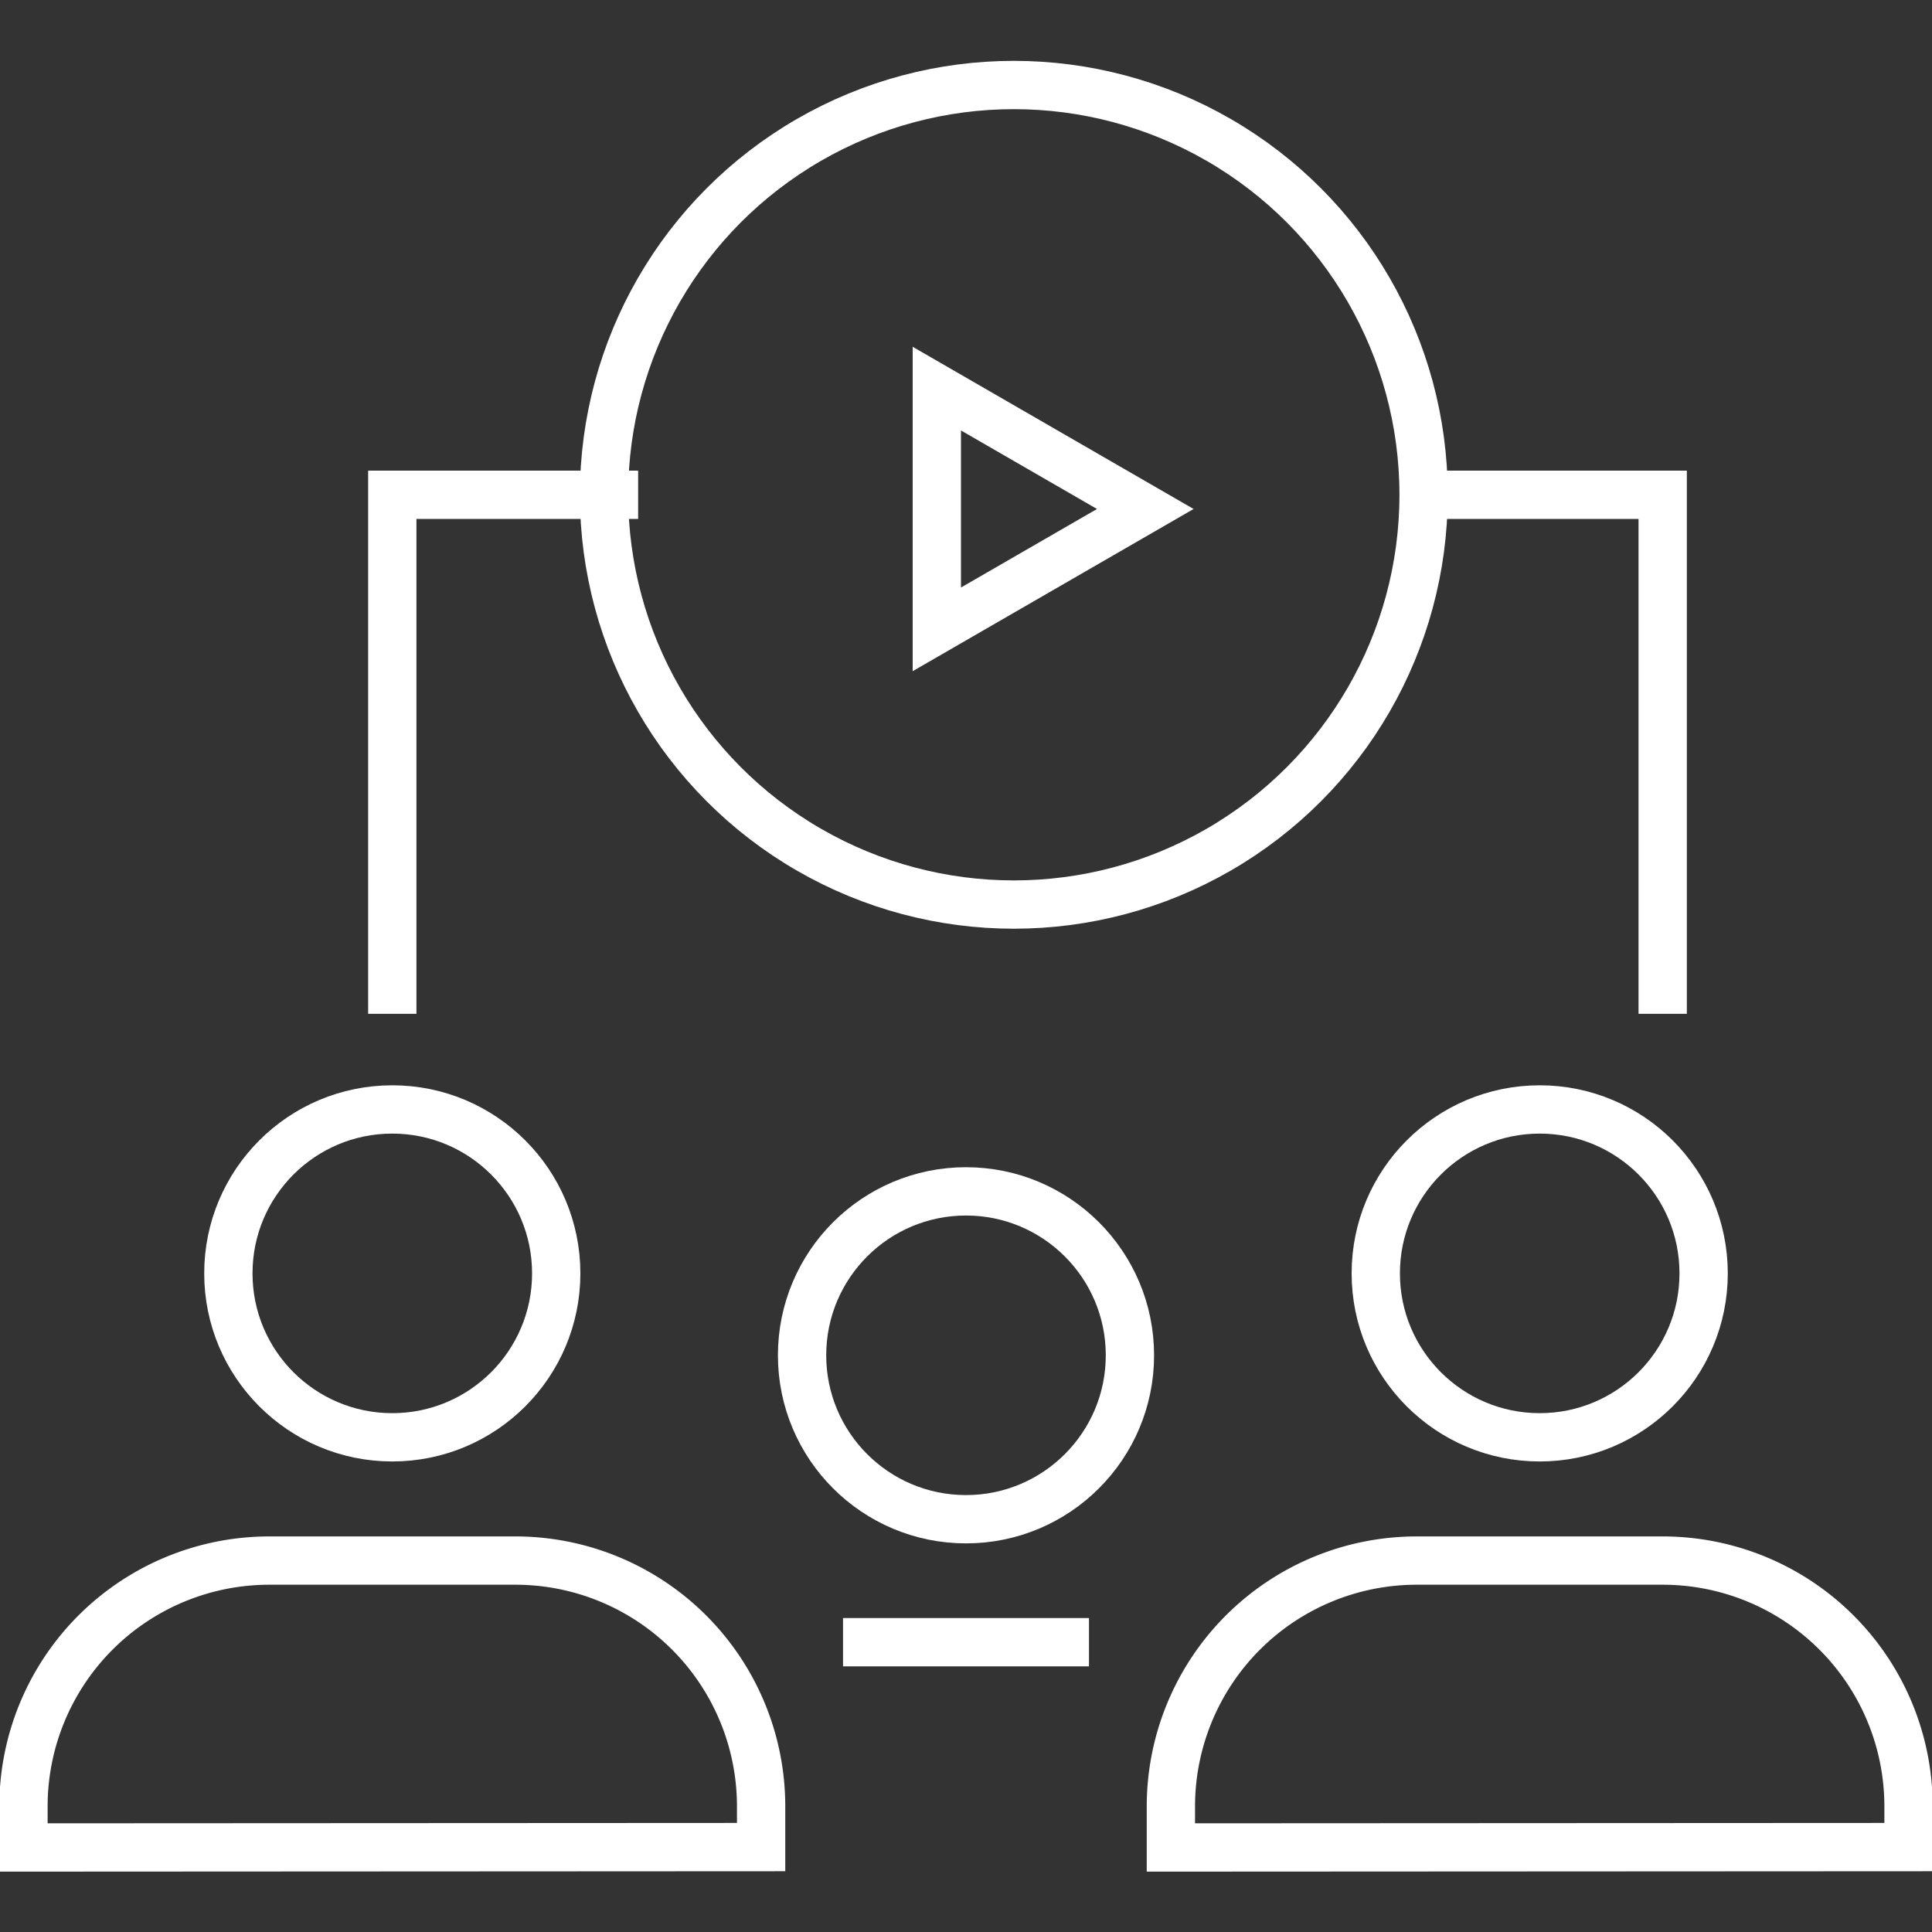
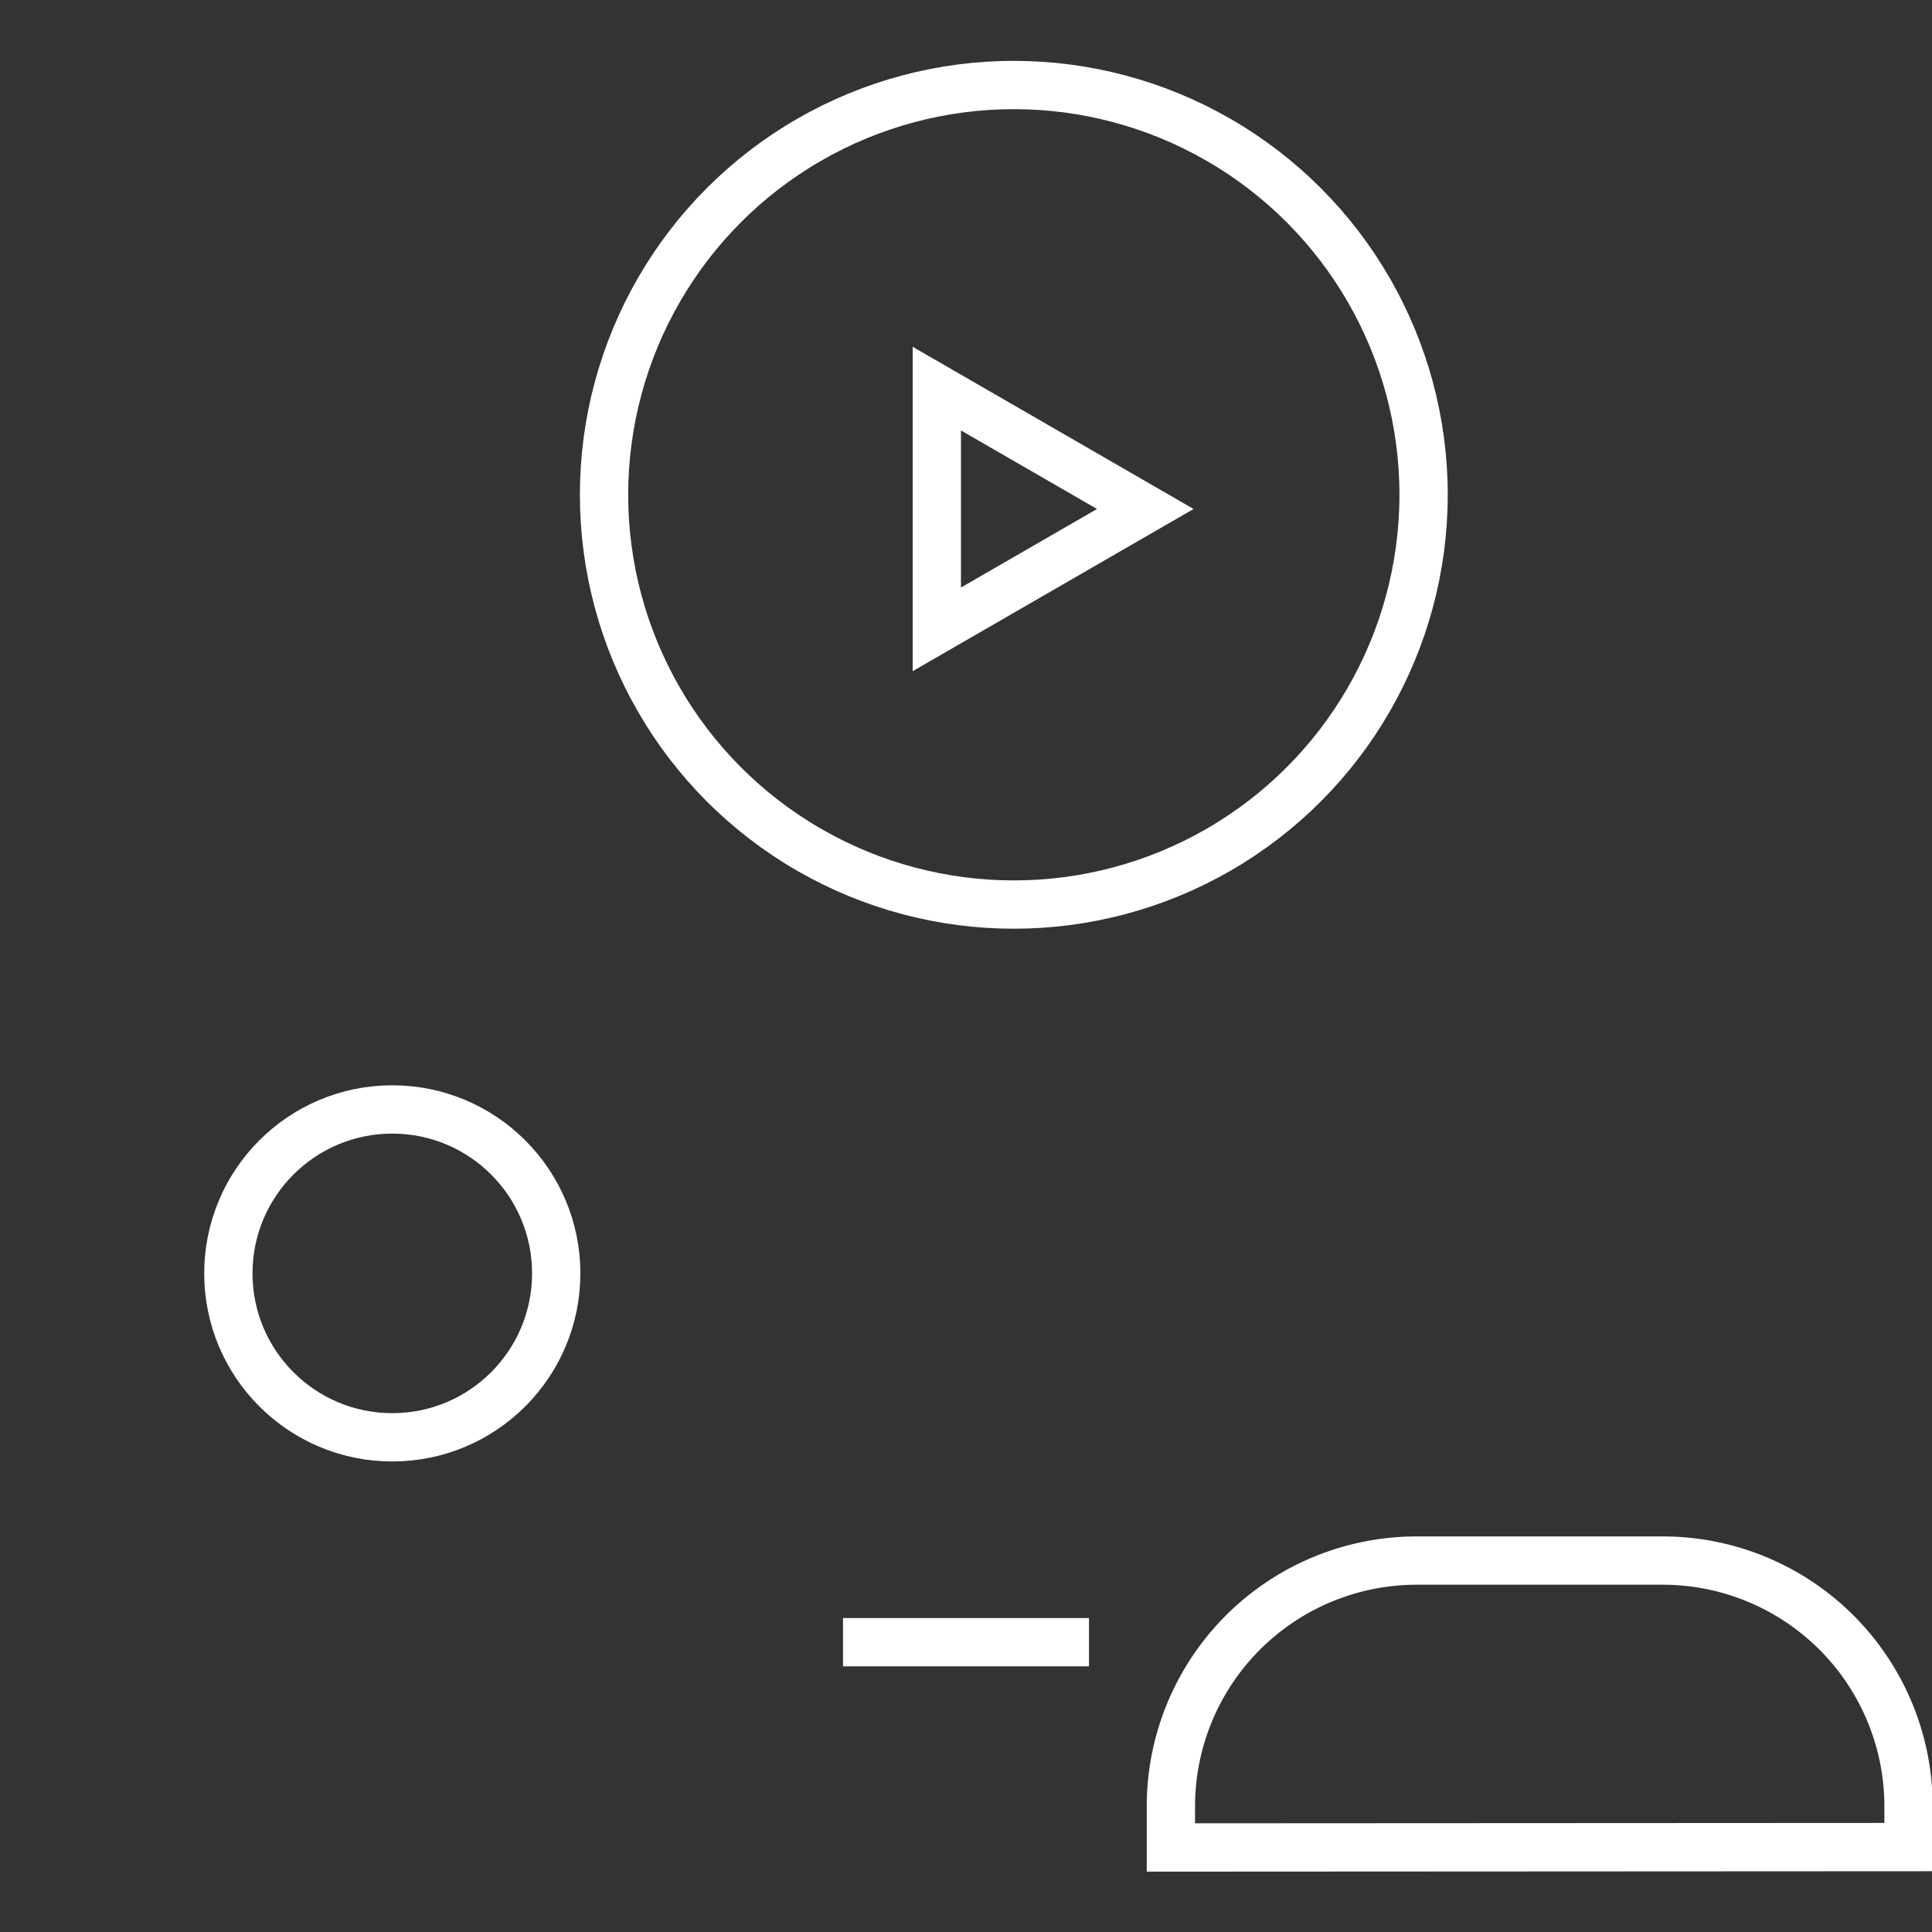
<svg xmlns="http://www.w3.org/2000/svg" id="Layer_1" data-name="Layer 1" viewBox="0 0 200 200">
  <rect x="0" y="0" width="200" height="200" fill="#333333" stroke="none" />
  <defs>
    <style>.cls-1{fill:none;stroke:#fff;stroke-width:5px;}</style>
  </defs>
  <circle class="cls-1" cx="104.95" cy="51.22" r="42.42" />
-   <path class="cls-1" d="M78.79,191.21V187a25.44,25.44,0,0,0-25.45-25.45H27.88A25.45,25.45,0,0,0,2.43,187v4.25Z" />
  <circle class="cls-1" cx="40.61" cy="131.82" r="16.97" />
  <path class="cls-1" d="M197.57,191.21V187a25.45,25.45,0,0,0-25.45-25.45H146.66A25.45,25.45,0,0,0,121.21,187v4.25Z" />
-   <circle class="cls-1" cx="159.39" cy="131.82" r="16.97" />
  <path class="cls-1" d="M112.73,170H87.27" />
-   <circle class="cls-1" cx="100" cy="140.3" r="16.97" />
-   <polyline class="cls-1" points="40.61 104.95 40.61 51.22 66.06 51.22" />
-   <polyline class="cls-1" points="172.12 104.95 172.12 51.22 146.66 51.22" />
  <polygon class="cls-1" points="118.56 52.69 107.77 58.92 96.98 65.15 96.98 52.69 96.98 40.23 107.77 46.46 118.56 52.69" />
</svg>